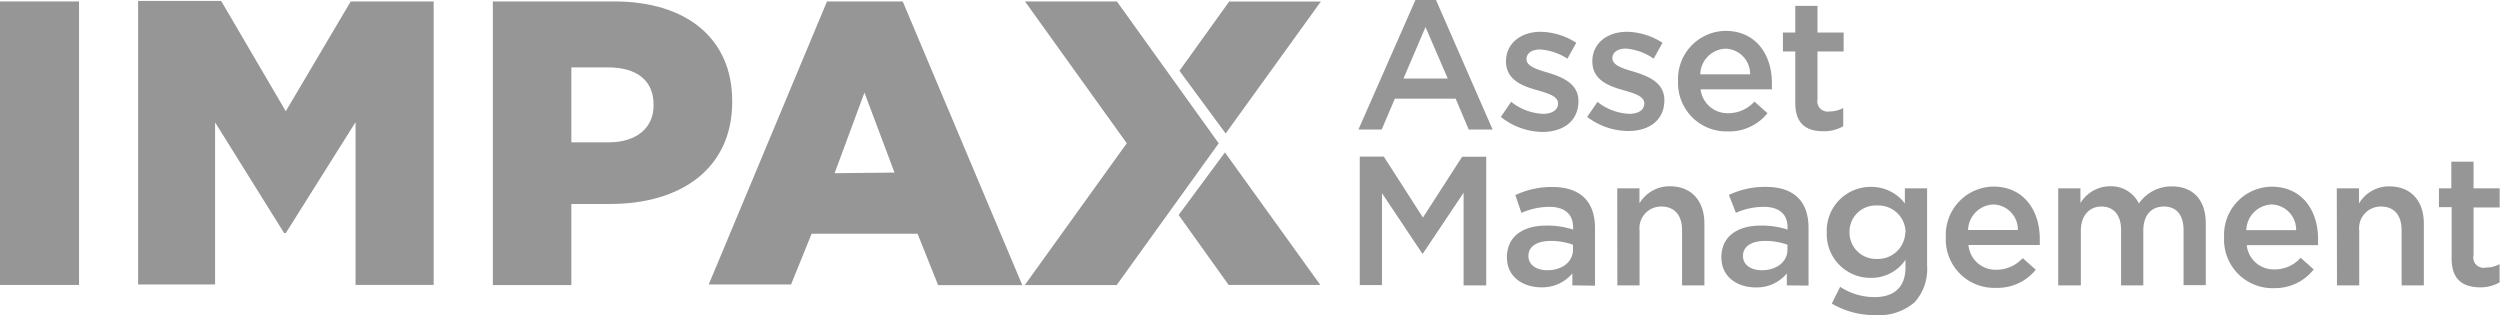
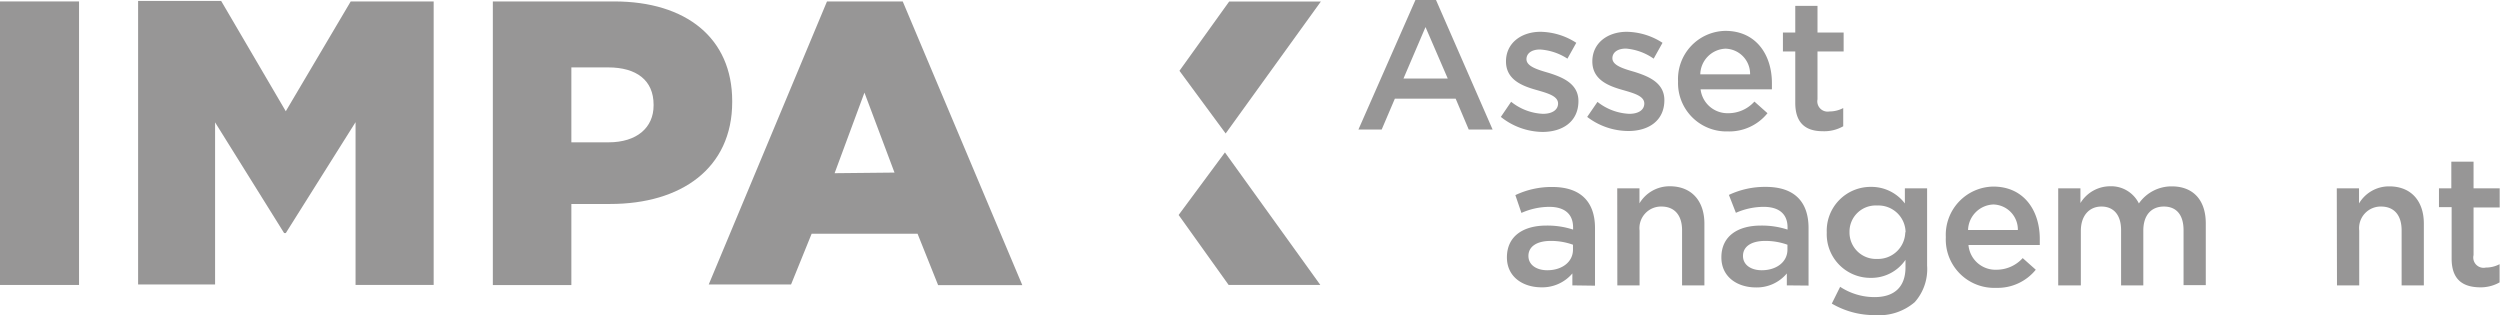
<svg xmlns="http://www.w3.org/2000/svg" id="Layer_1" data-name="Layer 1" viewBox="0 0 242.93 30.62">
  <defs>
    <style>.cls-1{fill:#979696;}</style>
  </defs>
  <path class="cls-1" d="M137.54,0h2l5.5,12.59h-2.32l-1.27-3h-5.91l-1.28,3H132Zm3.14,7.63-2.16-5-2.14,5Z" />
  <path class="cls-1" d="M145.84,11.36l1-1.47a5.31,5.31,0,0,0,3.09,1.17c.93,0,1.47-.4,1.47-1v0c0-.73-1-1-2.11-1.32-1.39-.39-2.95-1-2.95-2.77v0c0-1.79,1.49-2.88,3.36-2.88a6.56,6.56,0,0,1,3.47,1.07l-.86,1.54a5.52,5.52,0,0,0-2.66-.89c-.84,0-1.32.39-1.32.94v0c0,.68,1,1,2.12,1.32,1.38.43,2.93,1.05,2.93,2.75v0c0,2-1.54,3-3.5,3A6.61,6.61,0,0,1,145.84,11.36Z" />
  <path class="cls-1" d="M154.23,11.36l1-1.46a5.34,5.34,0,0,0,3.09,1.16c.93,0,1.46-.4,1.46-1v0c0-.73-1-1-2.11-1.32-1.39-.39-2.94-1-2.94-2.77v0c0-1.79,1.48-2.88,3.36-2.88a6.55,6.55,0,0,1,3.46,1.07l-.86,1.54A5.48,5.48,0,0,0,158,4.72c-.84,0-1.32.39-1.32.94v0c0,.68,1,1,2.13,1.32,1.37.43,2.92,1.05,2.92,2.75v0c0,2-1.53,3-3.5,3A6.61,6.61,0,0,1,154.23,11.36Z" />
  <path class="cls-1" d="M163.06,7.91v0A4.68,4.68,0,0,1,167.66,3c3,0,4.52,2.35,4.52,5.07,0,.2,0,.39,0,.61h-6.93A2.63,2.63,0,0,0,167.93,11a3.4,3.4,0,0,0,2.55-1.13L171.75,11a4.77,4.77,0,0,1-3.86,1.77A4.7,4.7,0,0,1,163.06,7.91Zm7-.69a2.45,2.45,0,0,0-2.39-2.49,2.55,2.55,0,0,0-2.45,2.49Z" />
  <path class="cls-1" d="M174.45,10V5h-1.2V3.16h1.2V.57h2.16V3.16h2.54V5h-2.54V9.65a1,1,0,0,0,1.16,1.18,2.86,2.86,0,0,0,1.34-.33v1.77a3.73,3.73,0,0,1-2,.48C175.57,12.75,174.45,12.06,174.45,10Z" />
-   <path class="cls-1" d="M132.13,15.22h2.34l3.8,5.92,3.81-5.91h2.34v12.5h-2.2v-9l-3.95,5.9h-.07l-3.91-5.86v8.93h-2.16Z" />
  <path class="cls-1" d="M152.79,27.73V26.57a3.82,3.82,0,0,1-3,1.35c-1.79,0-3.36-1-3.36-2.91v0c0-2.09,1.63-3.09,3.82-3.09a8,8,0,0,1,2.61.39V22.1c0-1.3-.82-2-2.32-2a6.72,6.72,0,0,0-2.7.59l-.59-1.73a8.18,8.18,0,0,1,3.59-.79c2.79,0,4.15,1.47,4.15,4v5.59Zm.06-3.95a6.3,6.3,0,0,0-2.16-.37c-1.36,0-2.17.55-2.17,1.46v0c0,.89.81,1.39,1.83,1.39,1.43,0,2.5-.8,2.5-2Z" />
  <path class="cls-1" d="M157.15,18.3h2.16v1.46a3.4,3.4,0,0,1,2.95-1.66c2.12,0,3.36,1.43,3.36,3.63v6h-2.17V22.37c0-1.46-.74-2.3-2-2.3a2.1,2.1,0,0,0-2.13,2.34v5.32h-2.16Z" />
  <path class="cls-1" d="M173.63,27.73V26.57a3.79,3.79,0,0,1-3,1.36c-1.79,0-3.36-1-3.36-2.92v0c0-2.09,1.63-3.09,3.82-3.09a8,8,0,0,1,2.61.39V22.1c0-1.3-.82-2-2.32-2a6.72,6.72,0,0,0-2.7.58L168,18.94a8.18,8.18,0,0,1,3.59-.78c2.79,0,4.15,1.46,4.15,4v5.59Zm.06-3.95a6.3,6.3,0,0,0-2.16-.37c-1.36,0-2.16.55-2.16,1.46v0c0,.89.8,1.39,1.82,1.39,1.43,0,2.5-.8,2.5-2Z" />
  <path class="cls-1" d="M178,29.5l.81-1.63a6.08,6.08,0,0,0,3.35,1c1.93,0,3-1,3-2.89v-.73A4,4,0,0,1,181.8,27a4.24,4.24,0,0,1-4.29-4.41v0a4.26,4.26,0,0,1,4.29-4.43,4.07,4.07,0,0,1,3.3,1.61V18.3h2.16v7.5a4.83,4.83,0,0,1-1.2,3.56,5.32,5.32,0,0,1-3.87,1.26A8.16,8.16,0,0,1,178,29.5Zm7.17-6.93v0a2.64,2.64,0,0,0-2.77-2.6,2.54,2.54,0,0,0-2.68,2.58v0a2.57,2.57,0,0,0,2.68,2.61A2.65,2.65,0,0,0,185.14,22.57Z" />
  <path class="cls-1" d="M189.08,23.05v0a4.69,4.69,0,0,1,4.61-4.92c3,0,4.52,2.36,4.52,5.08,0,.19,0,.39,0,.6h-6.93a2.63,2.63,0,0,0,2.72,2.4,3.43,3.43,0,0,0,2.55-1.13l1.27,1.13a4.77,4.77,0,0,1-3.86,1.76A4.7,4.7,0,0,1,189.08,23.05Zm7-.7a2.44,2.44,0,0,0-2.39-2.48,2.56,2.56,0,0,0-2.45,2.48Z" />
  <path class="cls-1" d="M200,18.3h2.16v1.43a3.39,3.39,0,0,1,2.88-1.63,3,3,0,0,1,2.8,1.67,3.86,3.86,0,0,1,3.2-1.66c2.05,0,3.3,1.3,3.3,3.6v6h-2.16V22.37c0-1.5-.7-2.3-1.91-2.3s-2,.82-2,2.34v5.32h-2.16V22.36c0-1.47-.72-2.29-1.91-2.29s-2,.89-2,2.36v5.3H200Z" />
-   <path class="cls-1" d="M216.12,23.05v0a4.68,4.68,0,0,1,4.61-4.91c3,0,4.52,2.35,4.52,5.07,0,.19,0,.39,0,.61h-6.93A2.63,2.63,0,0,0,221,26.18a3.4,3.4,0,0,0,2.56-1.13l1.27,1.13A4.79,4.79,0,0,1,221,28,4.71,4.71,0,0,1,216.12,23.05Zm7-.69a2.45,2.45,0,0,0-2.39-2.49,2.56,2.56,0,0,0-2.45,2.49Z" />
  <path class="cls-1" d="M227.07,18.3h2.16v1.47a3.38,3.38,0,0,1,2.94-1.66c2.13,0,3.36,1.43,3.36,3.62v6h-2.16V22.38c0-1.47-.73-2.31-2-2.31a2.1,2.1,0,0,0-2.12,2.34v5.32h-2.16Z" />
  <path class="cls-1" d="M238.23,25.13v-5H237V18.3h1.2V15.71h2.16V18.3h2.54v1.86h-2.54v4.63A1,1,0,0,0,241.55,26a2.86,2.86,0,0,0,1.34-.33v1.77a3.73,3.73,0,0,1-1.95.48C239.35,27.89,238.23,27.2,238.23,25.13Z" />
  <polyline class="cls-1" points="128.35 0.15 119.44 0.15 114.61 6.88 119.1 12.97 128.35 0.15" />
-   <polygon class="cls-1" points="118.42 13.93 118.42 13.93 118.42 13.92 118.42 13.92 108.53 0.14 99.6 0.14 109.49 13.92 99.58 27.7 108.51 27.7 118.42 13.93 118.42 13.93" />
  <path class="cls-1" d="M0,.14H7.68V27.69H0Z" />
  <path class="cls-1" d="M13.42.09h8.07l6.28,10.72L34.08.14h8.06V27.69H34.55V11.87L27.77,22.65h-.16L20.9,11.89V27.64H13.42Z" />
  <path class="cls-1" d="M80.36.14h7.36L99.34,27.71H91.16l-2-5-10.29,0-2,4.93h-8Zm6.56,16.63L84,9l-2.9,7.83Z" />
  <path class="cls-1" d="M47.89.14h11.8c7,0,11.46,3.58,11.46,9.68V9.9c0,6.49-5,9.92-11.85,9.92H55.52v7.88H47.89ZM59.14,13.83c2.72,0,4.37-1.41,4.37-3.58v-.08c0-2.36-1.65-3.62-4.41-3.62H55.52v7.28Z" />
  <polyline class="cls-1" points="128.3 27.69 119.39 27.69 114.53 20.89 119.03 14.81 128.3 27.69" />
</svg>